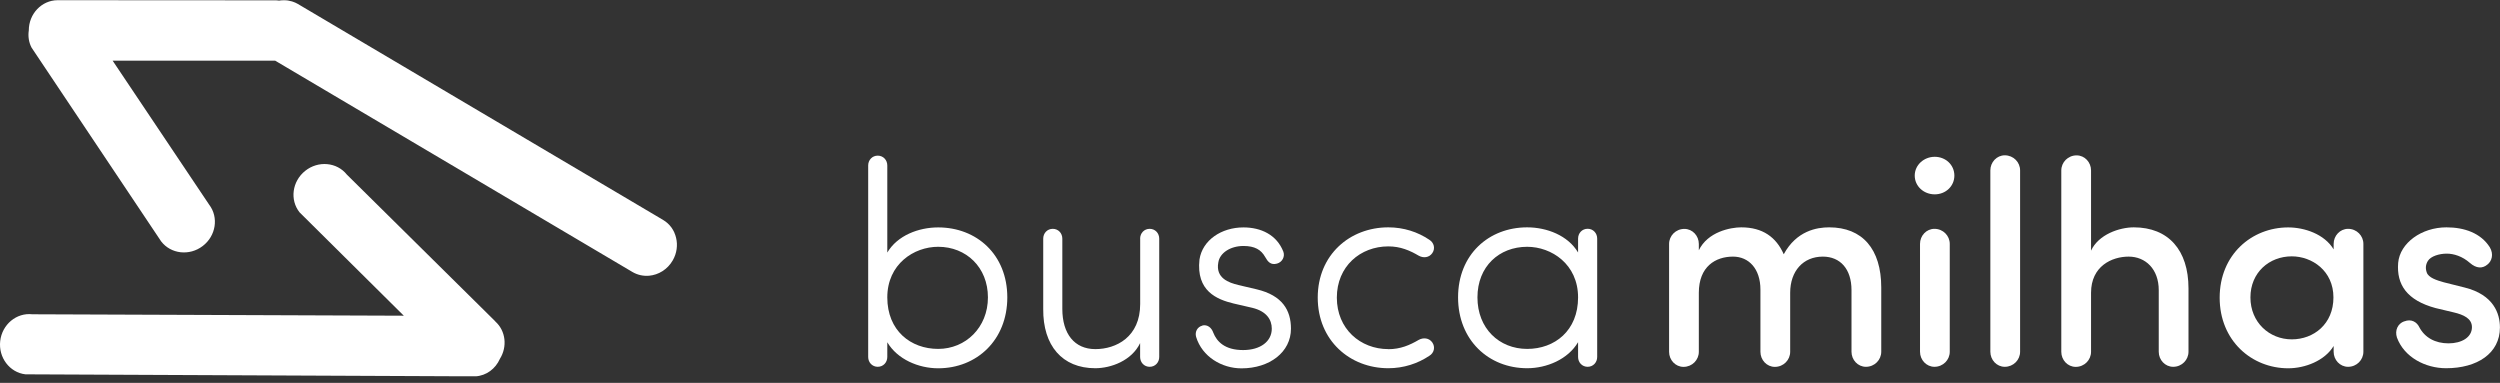
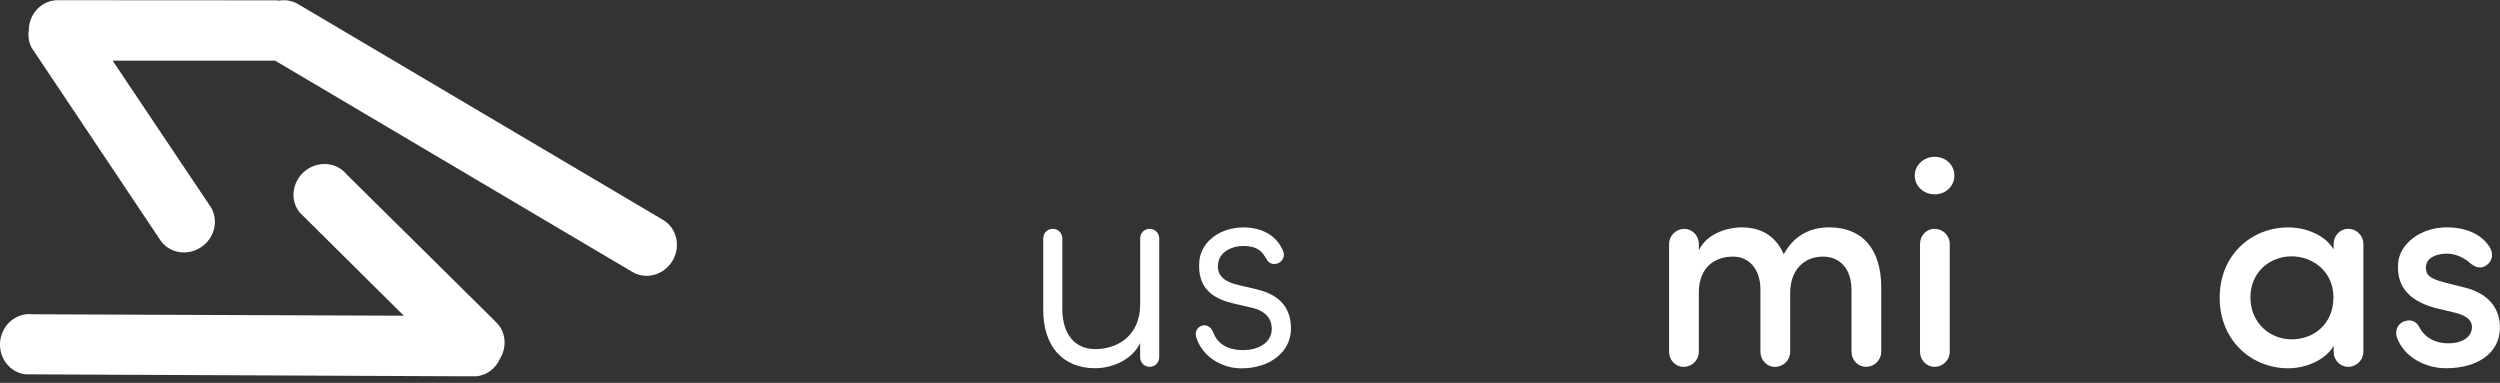
<svg xmlns="http://www.w3.org/2000/svg" width="333" height="51" viewBox="0 0 333 51" fill="none">
  <rect x="0" y="0" width="333" height="51" fill="#333333" stroke="none" />
  <g clip-path="url(#clip0_615_9087)">
-     <path d="M118.188 47.548C118.188 48.28 117.646 48.857 116.915 48.857C116.184 48.857 115.642 48.28 115.642 47.548V22.041C115.642 21.31 116.184 20.732 116.915 20.732C117.646 20.732 118.188 21.31 118.188 22.041V33.639C119.533 31.365 122.349 30.291 124.966 30.291C130.093 30.291 134.173 33.91 134.173 39.614C134.173 45.319 130.084 49.056 124.966 49.056C122.349 49.056 119.533 47.864 118.188 45.59V47.557V47.548ZM124.966 32.872C121.726 32.872 118.188 35.183 118.188 39.614C118.188 44.046 121.311 46.474 124.966 46.474C128.622 46.474 131.592 43.622 131.592 39.614C131.592 35.607 128.703 32.872 124.966 32.872Z" fill="white" />
    <path d="M151.864 31.789C151.864 31.058 152.406 30.48 153.137 30.48C153.868 30.48 154.409 31.058 154.409 31.789V47.549C154.409 48.28 153.868 48.858 153.137 48.858C152.406 48.858 151.864 48.28 151.864 47.549V45.699C150.745 48.045 147.974 49.047 145.889 49.047C141.493 49.047 138.912 46.041 138.957 41.149V31.789C138.957 31.058 139.498 30.48 140.229 30.48C140.961 30.48 141.502 31.058 141.502 31.789V41.149C141.502 44.462 143.118 46.502 145.898 46.502C148.678 46.502 151.873 44.886 151.873 40.49V31.78L151.864 31.789Z" fill="white" />
    <path d="M160.15 43.352C160.845 43.198 161.387 43.659 161.612 44.318C162.073 45.473 163.111 46.628 165.584 46.628C167.894 46.628 169.402 45.473 169.402 43.776C169.402 42.585 168.707 41.465 166.82 41.005L164.32 40.427C162.082 39.886 159.311 38.767 159.771 34.569C160.159 31.988 162.695 30.291 165.629 30.291C167.94 30.291 170.061 31.257 170.945 33.531C171.18 34.19 170.792 34.921 170.097 35.111C169.248 35.346 168.86 34.84 168.517 34.226C167.976 33.261 167.127 32.764 165.629 32.764C163.896 32.764 162.47 33.685 162.28 34.958C161.892 37.042 163.67 37.656 164.943 37.963L167.407 38.541C170.801 39.353 171.956 41.312 171.956 43.785C171.956 46.908 169.104 49.065 165.367 49.065C162.75 49.065 160.123 47.522 159.32 44.868C159.13 44.173 159.509 43.523 160.168 43.37L160.15 43.352Z" fill="white" />
-     <path d="M184.927 46.511C186.542 46.511 187.779 45.97 188.97 45.275C189.584 44.932 190.36 45.004 190.785 45.618C191.209 46.231 191.019 47.008 190.397 47.387C188.853 48.425 186.967 49.047 184.927 49.047C179.8 49.047 175.522 45.347 175.522 39.642C175.522 33.938 179.8 30.282 184.927 30.282C186.967 30.282 188.853 30.896 190.397 31.943C191.01 32.331 191.209 33.098 190.785 33.712C190.36 34.326 189.593 34.407 188.97 34.055C187.779 33.36 186.542 32.819 184.927 32.819C181.19 32.819 178.067 35.481 178.067 39.642C178.067 43.803 181.19 46.502 184.927 46.502V46.511Z" fill="white" />
-     <path d="M212.745 47.549C212.745 48.28 212.204 48.858 211.473 48.858C210.741 48.858 210.2 48.28 210.2 47.549V45.581C208.855 47.856 206.039 49.047 203.421 49.047C198.294 49.047 194.215 45.311 194.215 39.606C194.215 33.902 198.303 30.282 203.421 30.282C206.039 30.282 208.855 31.365 210.2 33.631V31.781C210.2 31.049 210.741 30.472 211.473 30.472C212.204 30.472 212.745 31.049 212.745 31.781V47.54V47.549ZM203.421 46.475C207.086 46.475 210.2 44.047 210.2 39.615C210.2 35.183 206.653 32.873 203.421 32.873C199.684 32.873 196.796 35.49 196.796 39.615C196.796 43.74 199.684 46.475 203.421 46.475Z" fill="white" />
    <path d="M226.266 33.369C227.458 30.869 230.509 30.282 231.935 30.282C234.787 30.282 236.592 31.591 237.594 33.866C239.291 30.743 241.99 30.282 243.642 30.282C248.073 30.282 250.583 33.171 250.583 38.297V46.854C250.583 47.937 249.698 48.858 248.543 48.858C247.46 48.858 246.62 47.937 246.62 46.854V38.649C246.62 35.833 245.122 34.181 242.802 34.181C240.185 34.181 238.452 36.104 238.452 39.001V46.863C238.452 47.946 237.567 48.867 236.412 48.867C235.329 48.867 234.489 47.946 234.489 46.863V38.577C234.489 35.806 232.946 34.181 230.834 34.181C228.523 34.181 226.284 35.49 226.284 39.001V46.863C226.284 47.946 225.4 48.867 224.244 48.867C223.161 48.867 222.322 47.946 222.322 46.863V32.494C222.322 31.41 223.206 30.49 224.362 30.49C225.445 30.49 226.284 31.41 226.284 32.494V33.378L226.266 33.369Z" fill="white" />
    <path d="M257.704 20.886C259.166 20.886 260.322 21.969 260.322 23.387C260.322 24.804 259.166 25.887 257.704 25.887C256.242 25.887 255.042 24.804 255.042 23.387C255.042 21.969 256.278 20.886 257.704 20.886ZM259.708 32.485C259.708 31.402 258.823 30.481 257.668 30.481C256.585 30.481 255.746 31.402 255.746 32.485V46.854C255.746 47.938 256.594 48.858 257.668 48.858C258.823 48.858 259.708 47.938 259.708 46.854V32.485Z" fill="white" />
-     <path d="M269.077 46.854C269.077 47.937 268.193 48.858 267.037 48.858C265.954 48.858 265.115 47.937 265.115 46.854V22.691C265.115 21.608 265.963 20.687 267.037 20.687C268.193 20.687 269.077 21.608 269.077 22.691V46.854Z" fill="white" />
-     <path d="M278.518 33.405C279.52 31.212 282.336 30.282 284.223 30.282C288.808 30.282 291.507 33.288 291.507 38.414V46.854C291.507 47.937 290.622 48.858 289.467 48.858C288.384 48.858 287.545 47.937 287.545 46.854V38.649C287.545 35.833 285.775 34.181 283.537 34.181C281.298 34.181 278.527 35.454 278.527 39.001V46.863C278.527 47.946 277.643 48.867 276.488 48.867C275.404 48.867 274.565 47.946 274.565 46.863V22.7C274.565 21.617 275.45 20.696 276.605 20.696C277.688 20.696 278.527 21.617 278.527 22.7V33.414L278.518 33.405Z" fill="white" />
    <path d="M310.841 46.087C309.649 48.054 307.032 49.056 304.793 49.056C299.937 49.056 295.659 45.392 295.659 39.651C295.659 33.91 299.937 30.291 304.793 30.291C306.951 30.291 309.613 31.176 310.841 33.215V32.484C310.841 31.401 311.689 30.481 312.764 30.481C313.919 30.481 314.803 31.401 314.803 32.484V46.854C314.803 47.937 313.919 48.858 312.764 48.858C311.68 48.858 310.841 47.937 310.841 46.854V46.087ZM305.263 45.202C308.187 45.202 310.814 43.162 310.814 39.615C310.814 36.068 307.962 34.145 305.263 34.145C302.257 34.145 299.757 36.302 299.757 39.615C299.757 42.928 302.266 45.202 305.263 45.202Z" fill="white" />
    <path d="M320.246 42.81C321.212 42.422 321.943 42.928 322.25 43.578C322.981 44.968 324.371 45.735 326.14 45.735C327.909 45.735 329.263 44.923 329.263 43.578C329.263 42.422 328.144 41.917 326.835 41.61L324.407 41.032C320.589 39.994 319.208 37.909 319.434 35.021C319.668 32.358 322.557 30.282 325.869 30.282C328.261 30.282 330.455 31.049 331.646 32.945C332.188 33.866 331.917 34.795 331.303 35.256C330.644 35.797 329.841 35.761 328.992 35.021C327.99 34.136 326.835 33.784 325.905 33.784C324.904 33.784 323.784 34.127 323.396 34.75C323.089 35.247 323.053 35.752 323.243 36.294C323.477 36.989 324.552 37.332 325.517 37.602L328.288 38.297C332.179 39.263 332.991 41.8 332.991 43.614C332.991 47.08 329.949 49.047 325.824 49.047C323.053 49.047 320.237 47.585 319.271 44.959C318.964 43.993 319.389 43.108 320.237 42.801L320.246 42.81Z" fill="white" />
    <path d="M89.819 30.959C89.71 30.733 89.584 30.517 89.44 30.309C89.142 29.903 88.763 29.551 88.302 29.28L63.977 14.901L39.652 0.514C39.444 0.396 39.227 0.297 39.002 0.225C38.884 0.18 38.767 0.162 38.65 0.135C38.559 0.117 38.46 0.09 38.37 0.071C38.208 0.044 38.036 0.035 37.873 0.035C37.837 0.035 37.792 0.035 37.756 0.035C37.558 0.035 37.368 0.053 37.178 0.081C37.052 0.071 36.917 0.044 36.79 0.044L7.672 0.026C5.551 0.035 3.836 1.841 3.836 4.052C3.719 4.819 3.827 5.623 4.206 6.345L21.464 32.15C22.755 33.838 25.237 34.118 26.997 32.773C28.766 31.428 29.154 28.955 27.864 27.267L15.001 8.078H36.646L84.259 36.239C84.945 36.636 85.712 36.79 86.461 36.727C87.707 36.618 88.907 35.896 89.602 34.696C89.882 34.217 90.053 33.703 90.126 33.188C90.162 32.926 90.171 32.674 90.162 32.421C90.135 31.916 90.017 31.41 89.81 30.959H89.819Z" fill="white" />
    <path d="M65.972 42.801L46.196 23.251C44.869 21.59 42.377 21.373 40.645 22.763C38.911 24.153 38.578 26.626 39.904 28.287L53.786 42.052L4.314 41.862C2.202 41.619 0.28 43.216 0.027 45.419C-0.226 47.621 1.282 49.616 3.385 49.86L63.318 50.13C64.789 50.049 66.008 49.11 66.585 47.802C67.597 46.186 67.38 44.065 65.963 42.81L65.972 42.801Z" fill="white" />
  </g>
  <defs>
    <clipPath id="clip0_615_9087">
      <rect width="333" height="50.095" fill="white" transform="translate(0 0.026)" />
    </clipPath>
  </defs>
</svg>